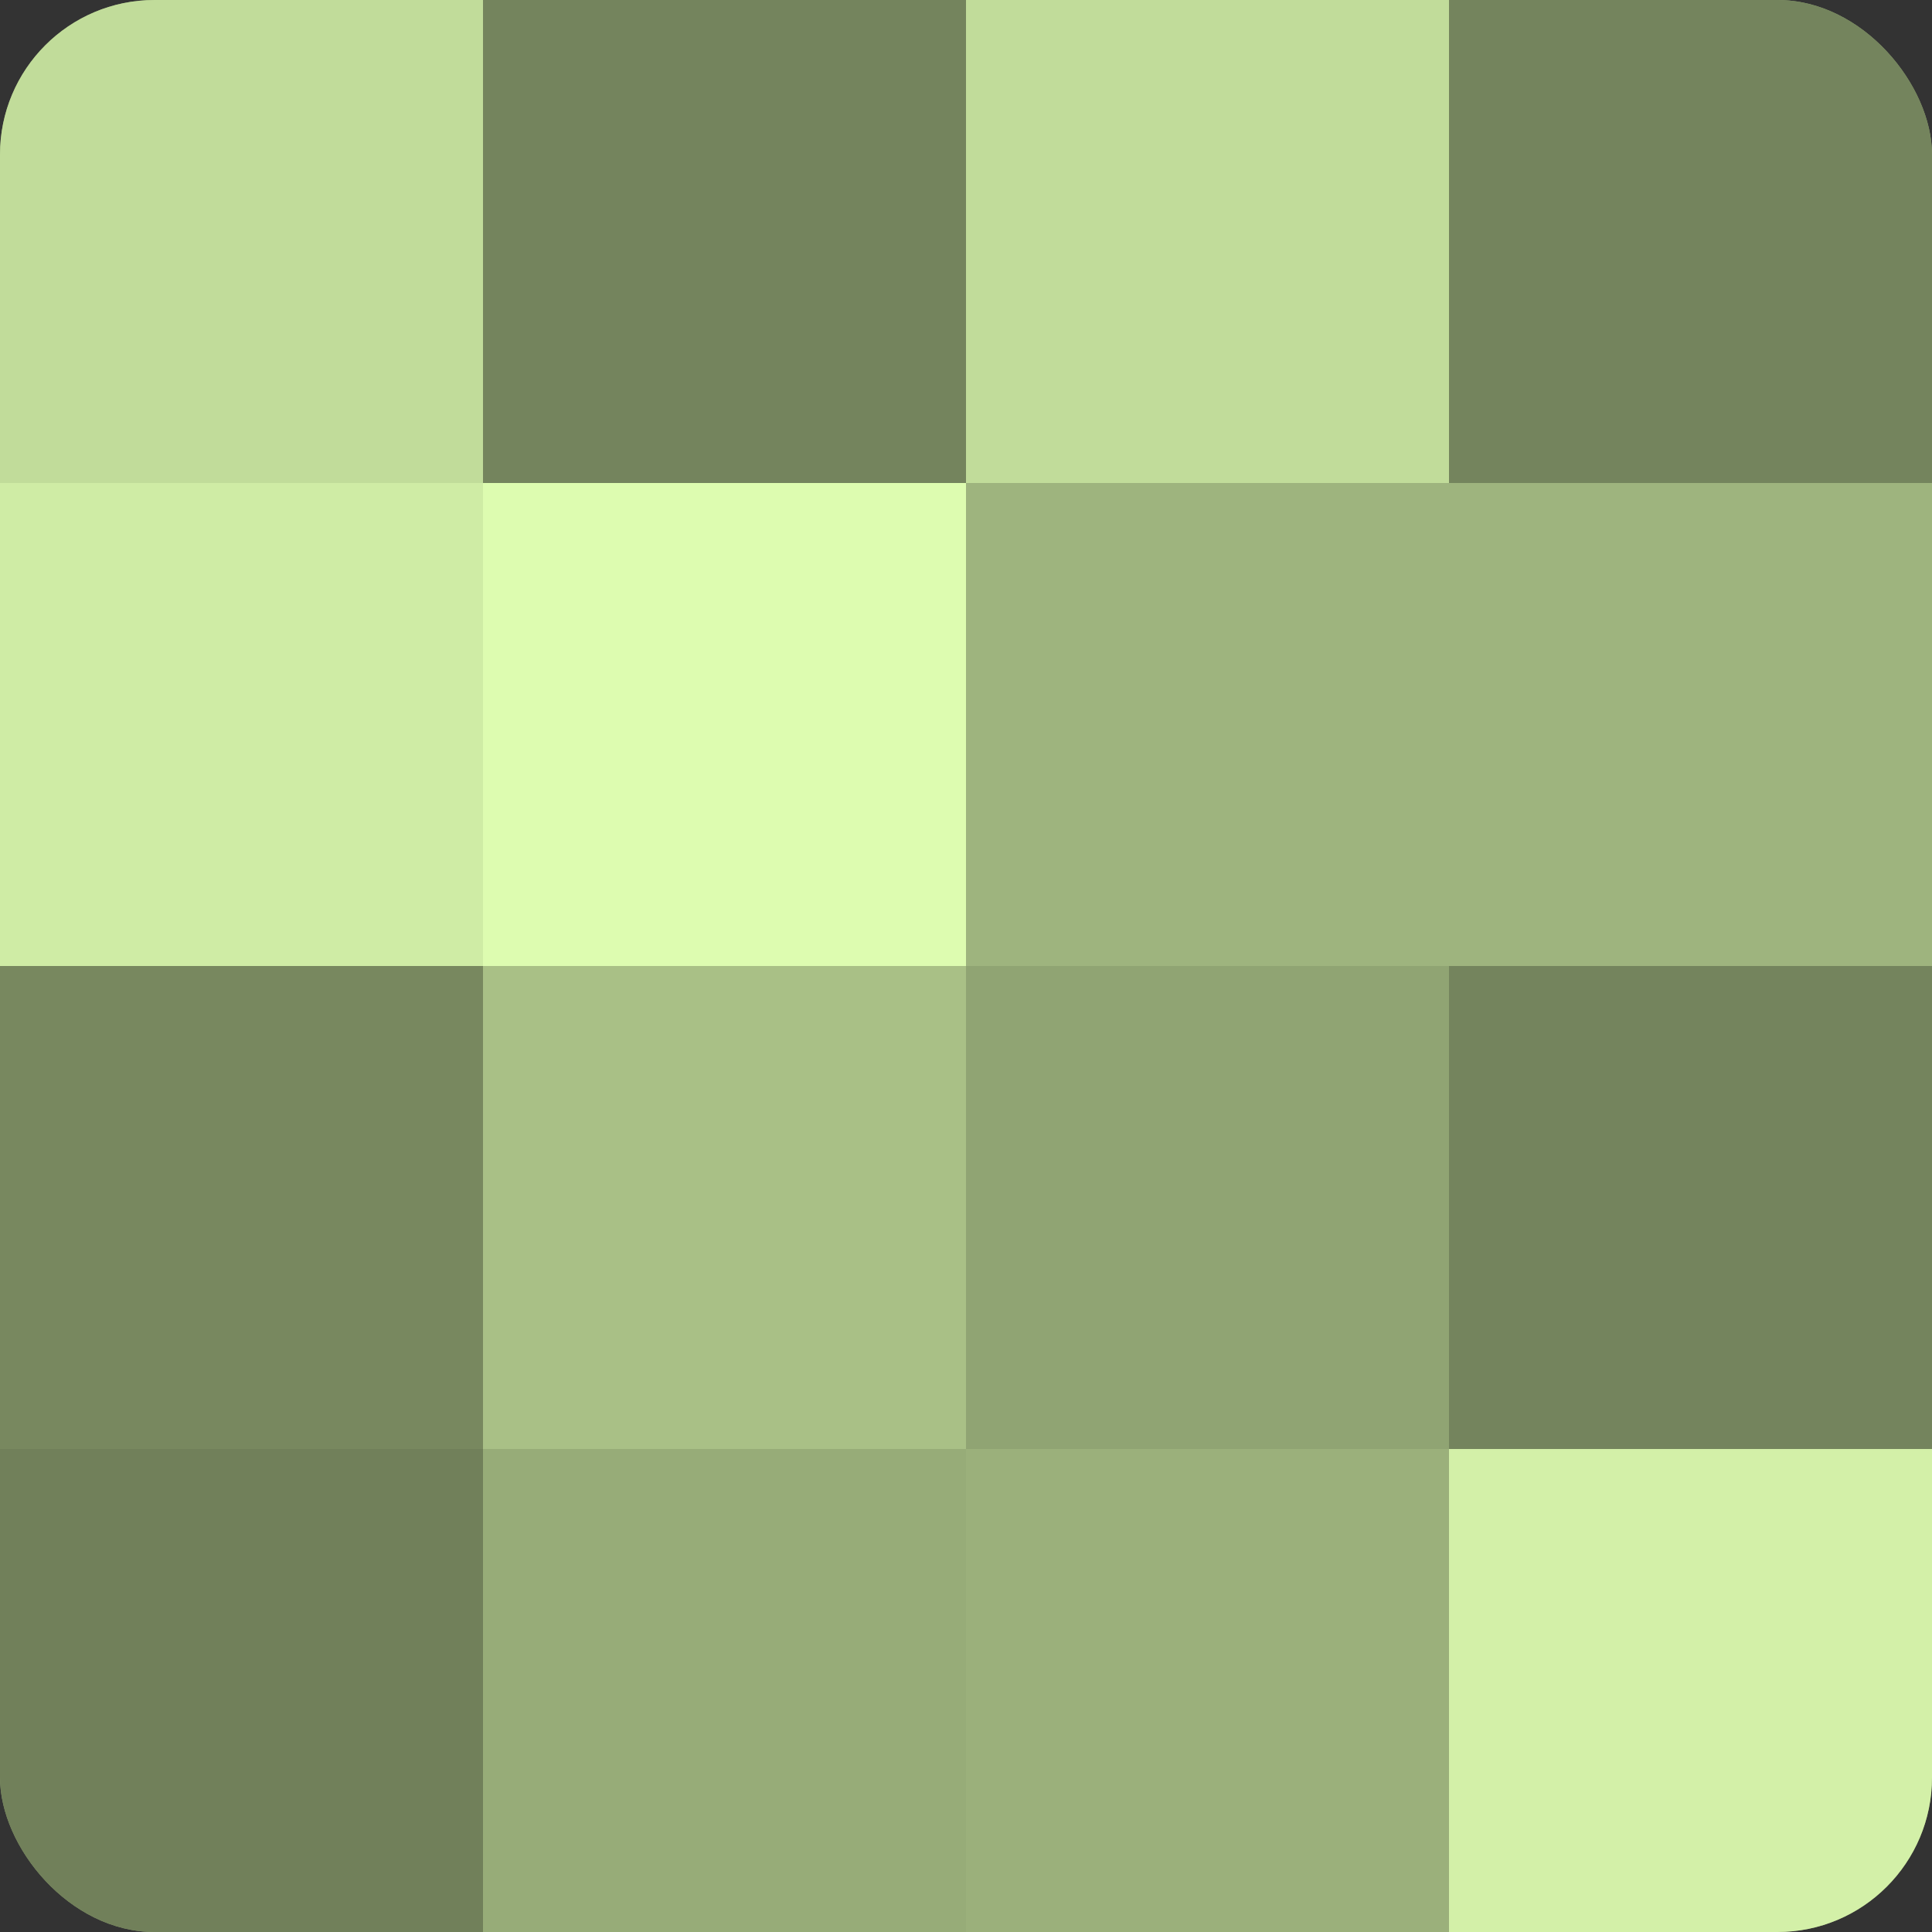
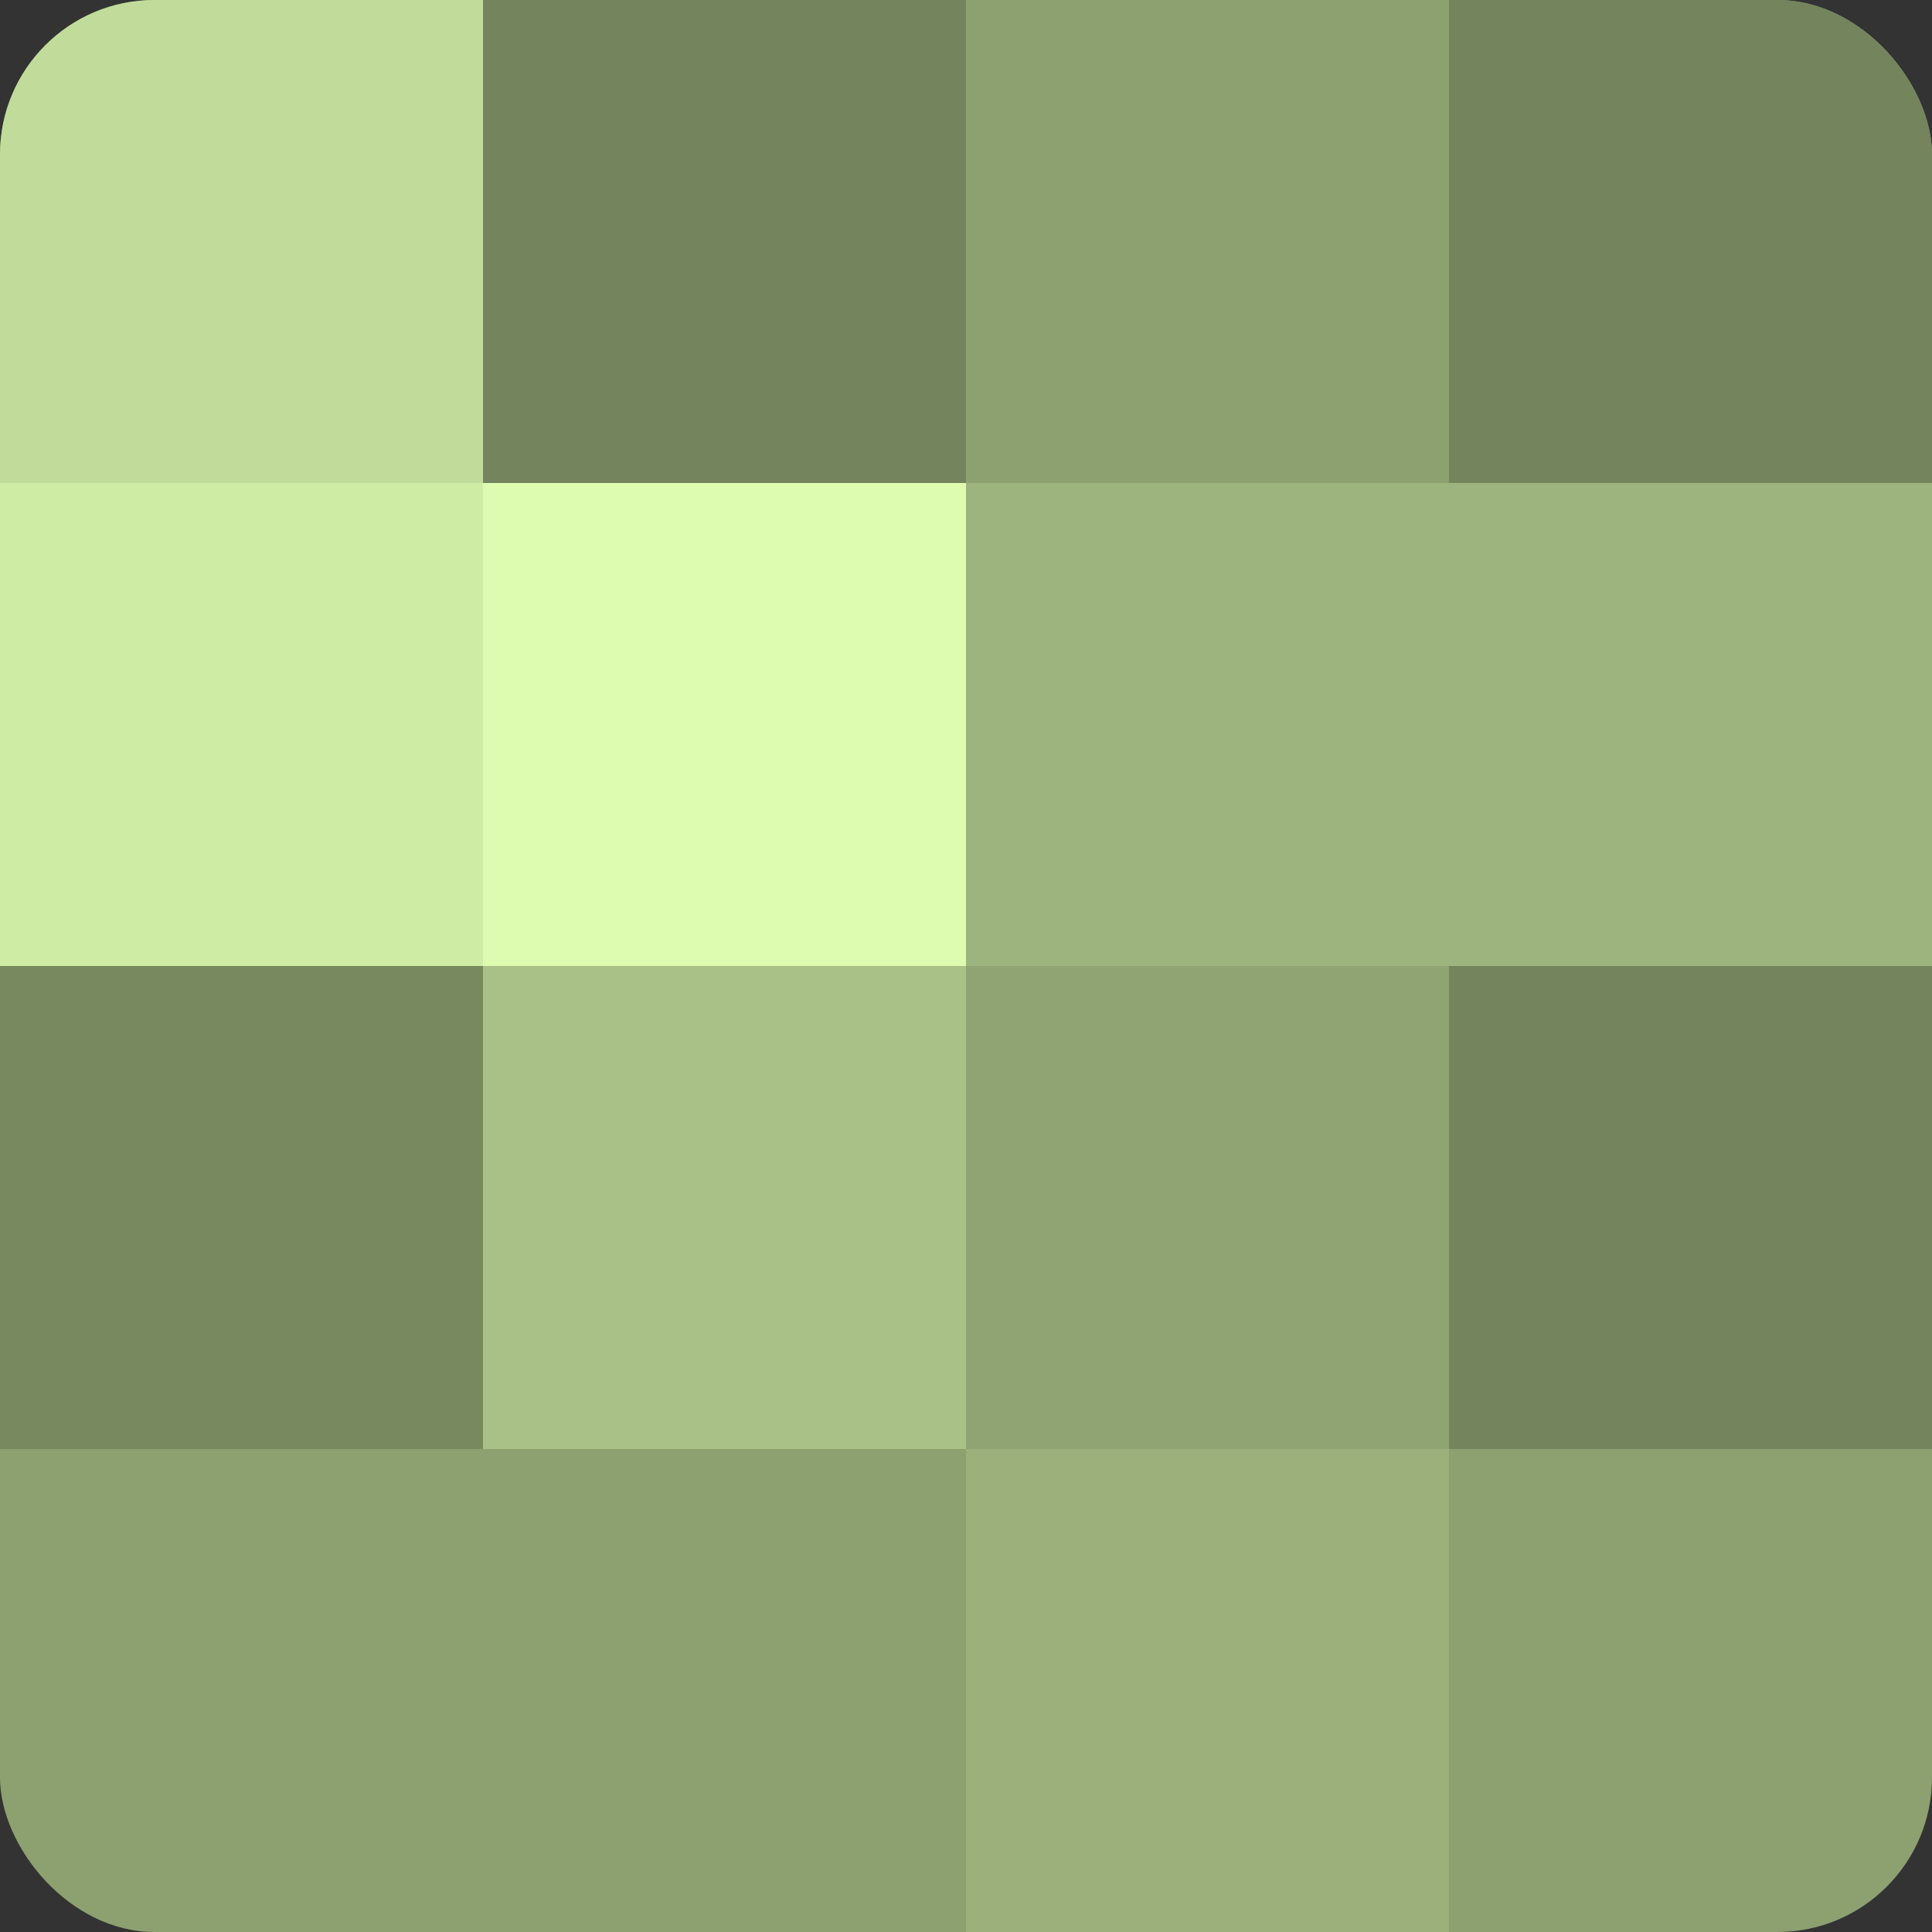
<svg xmlns="http://www.w3.org/2000/svg" width="60" height="60" viewBox="0 0 100 100" preserveAspectRatio="xMidYMid meet">
  <rect x="0" y="0" width="100" height="100" fill="#333333" stroke="none" />
  <defs>
    <clipPath id="c" width="100" height="100">
      <rect width="100" height="100" rx="8" ry="8" />
    </clipPath>
  </defs>
  <g clip-path="url(#c)">
    <rect width="100" height="100" fill="#8da070" />
    <rect width="25" height="25" fill="#c1dc9a" />
    <rect y="25" width="25" height="25" fill="#cfeca5" />
    <rect y="50" width="25" height="25" fill="#78885f" />
-     <rect y="75" width="25" height="25" fill="#71805a" />
    <rect x="25" width="25" height="25" fill="#74845d" />
    <rect x="25" y="25" width="25" height="25" fill="#ddfcb0" />
    <rect x="25" y="50" width="25" height="25" fill="#a9c086" />
-     <rect x="25" y="75" width="25" height="25" fill="#97ac78" />
-     <rect x="50" width="25" height="25" fill="#c1dc9a" />
    <rect x="50" y="25" width="25" height="25" fill="#9eb47e" />
    <rect x="50" y="50" width="25" height="25" fill="#90a473" />
    <rect x="50" y="75" width="25" height="25" fill="#9bb07b" />
    <rect x="75" width="25" height="25" fill="#74845d" />
    <rect x="75" y="25" width="25" height="25" fill="#9eb47e" />
    <rect x="75" y="50" width="25" height="25" fill="#74845d" />
-     <rect x="75" y="75" width="25" height="25" fill="#d3f0a8" />
  </g>
</svg>